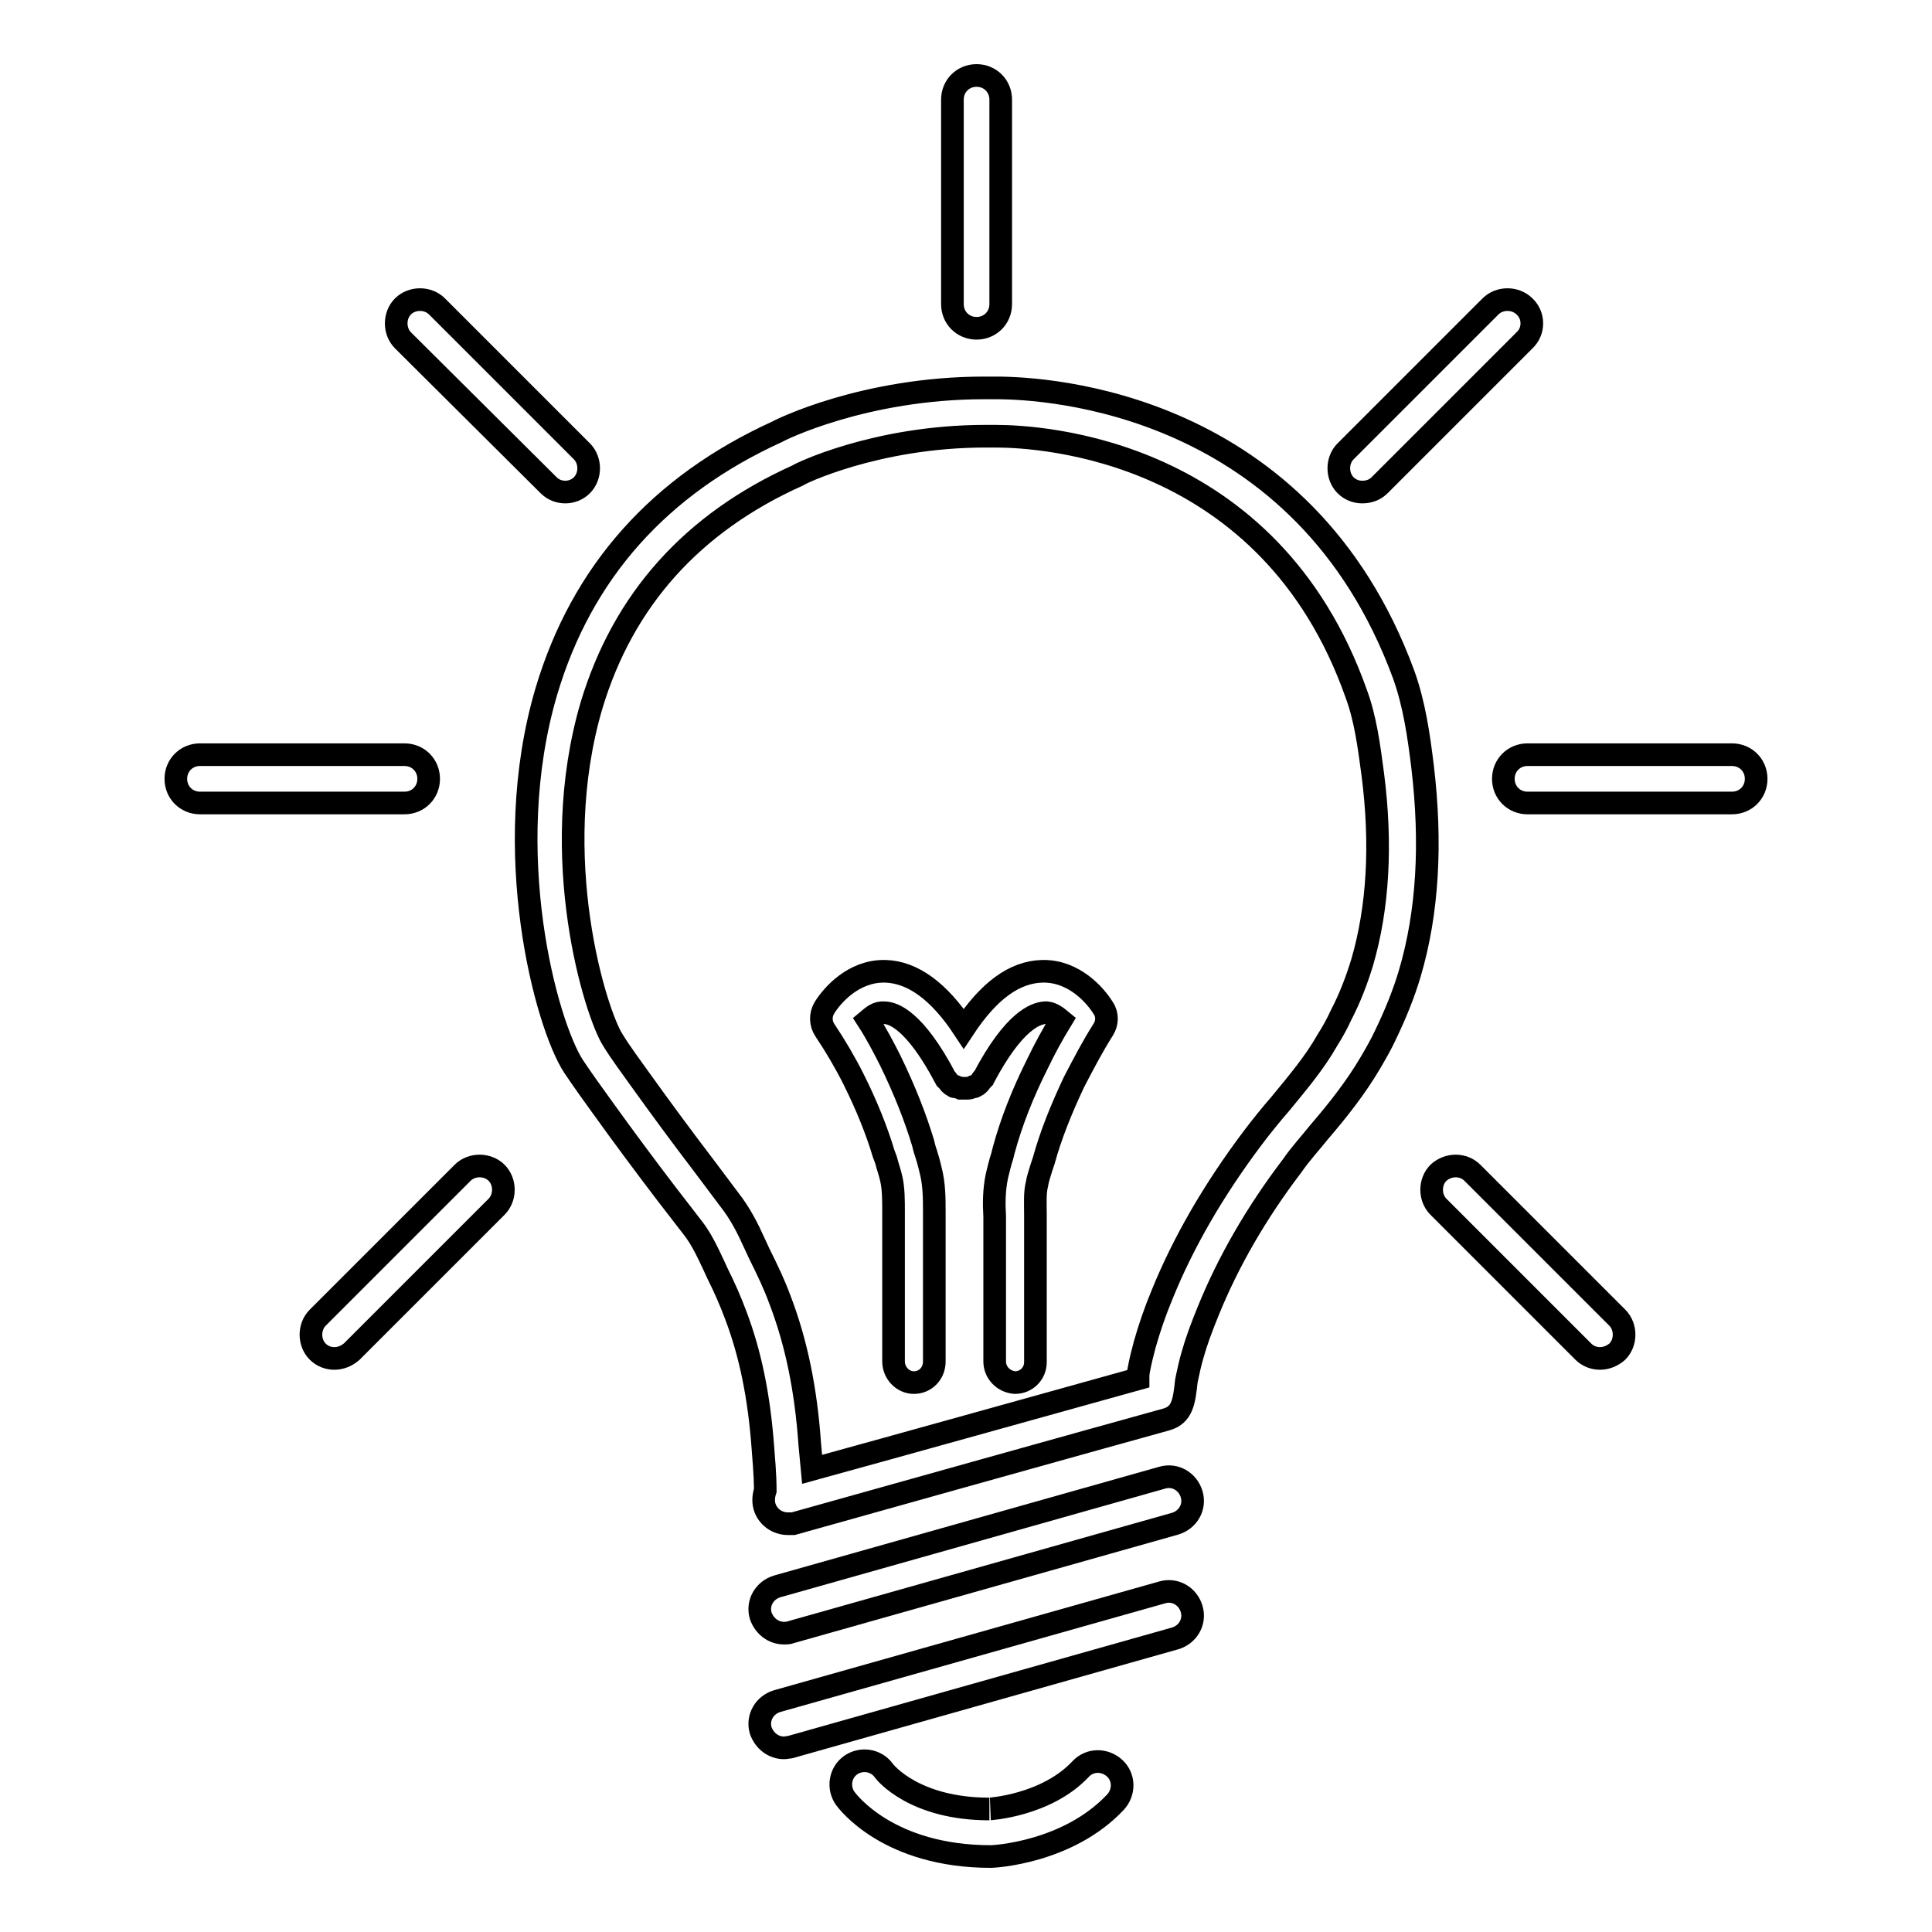
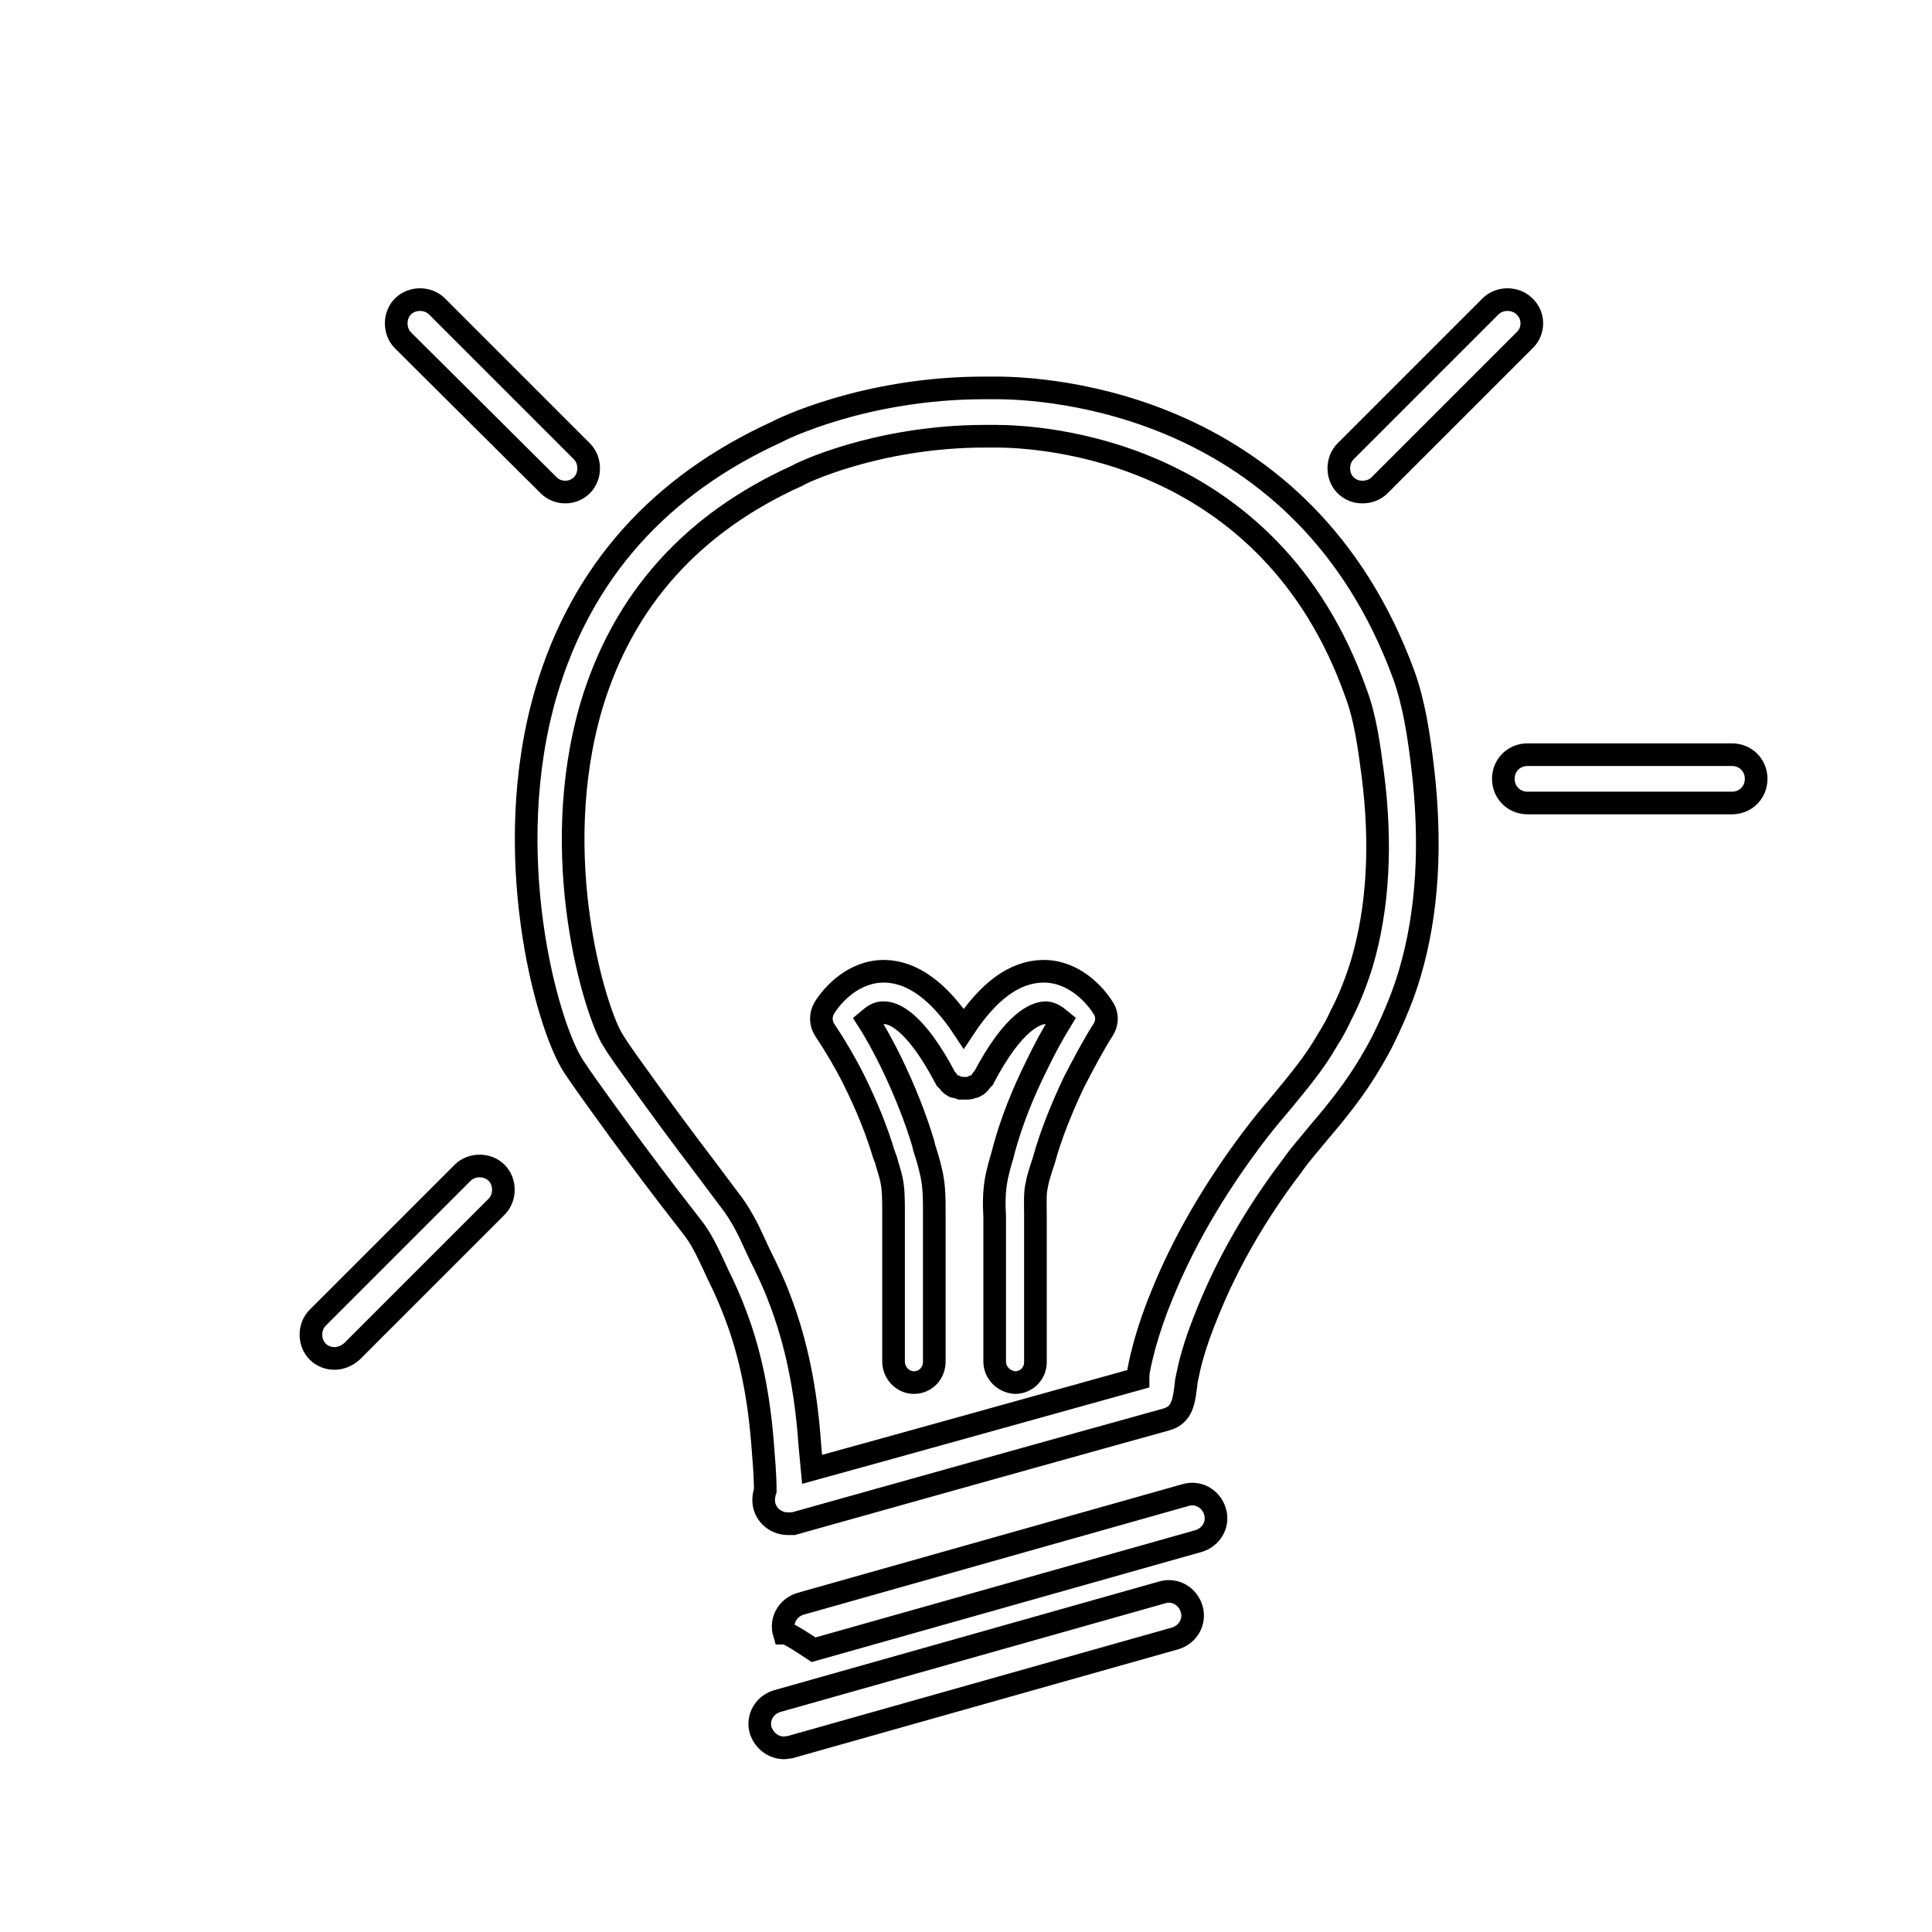
<svg xmlns="http://www.w3.org/2000/svg" version="1.1" x="0px" y="0px" viewBox="0 0 256 256" enable-background="new 0 0 256 256" xml:space="preserve">
  <g>
    <g>
      <path stroke-width="3" fill-opacity="0" stroke="#000000" d="M104.4,201.9c-1.4,0-2.7-0.9-3.1-2.3c-0.2-0.7-0.1-1.5,0.1-2.1c0-0.6,0-2-0.3-5.5c-0.5-7-1.7-12.7-3.6-17.7c-0.7-1.9-1.5-3.7-2.4-5.5l-0.6-1.3c-0.8-1.7-1.6-3.4-2.7-4.8l-3.4-4.4c-2.9-3.8-5.8-7.7-8.6-11.6c-1.3-1.8-2.6-3.6-3.8-5.4c-3.6-5.5-9.9-28.4-3.6-49.7c4.7-15.8,15-27.3,30.6-34.4c0.3-0.2,11.5-5.8,27.4-5.8c-0.1,0,0.5,0,1.6,0c6.7,0,40.7,1.8,54,38c1.4,3.9,2,8.1,2.5,12.2c1.2,10.1,0.7,19.3-1.7,27.4c-0.8,2.7-1.9,5.4-3.2,8.1c-0.6,1.3-1.3,2.5-2,3.7c-2,3.4-4.4,6.4-6.8,9.2c-1.2,1.5-2.5,2.9-3.6,4.5c-4.8,6.3-8.5,12.8-11.1,19.2c-0.9,2.2-1.6,4.1-2.1,5.9c-0.3,1-0.5,2-0.7,2.9l-0.1,0.5c-0.3,2.7-0.5,4.5-2.7,5.1v0c-1.8,0.5-9.8,2.7-49.4,13.8C105,201.9,104.7,201.9,104.4,201.9z M131.9,57.8c-0.8,0-1.2,0-1.3,0c-14.6,0-24.9,5.1-24.9,5.2c-14,6.3-23.1,16.5-27.3,30.4c-6,20.3,0.6,41,2.8,44.4c1.1,1.8,2.4,3.5,3.6,5.2c2.8,3.9,5.6,7.7,8.5,11.5l3.3,4.4c1.5,1.9,2.5,3.9,3.4,5.9l0.6,1.3c1.1,2.2,2,4.1,2.7,6c2.2,5.7,3.5,12,4,19.3c0.1,1.2,0.2,2.3,0.3,3.3c10.2-2.8,36-10,43.2-12c0-0.1,0-0.2,0-0.3c0-0.5,0.1-0.8,0.1-0.9c0.2-1.1,0.5-2.3,0.8-3.4c0.6-2.1,1.3-4.2,2.3-6.6c2.8-6.9,6.8-13.8,11.9-20.6c1.2-1.6,2.5-3.2,3.8-4.7c2.3-2.8,4.5-5.4,6.2-8.4c0.7-1.1,1.3-2.2,1.8-3.3c1.2-2.3,2.1-4.7,2.8-7c2.1-7.2,2.6-15.6,1.4-24.9c-0.5-3.8-1-7.5-2.2-10.7C168.2,59.4,137.9,57.8,131.9,57.8z" />
-       <path stroke-width="3" fill-opacity="0" stroke="#000000" d="M103.9,216.4c-1.4,0-2.6-0.9-3.1-2.3c-0.5-1.7,0.5-3.4,2.2-3.9l51-14.4c1.7-0.5,3.4,0.5,3.9,2.2c0.5,1.7-0.5,3.4-2.2,3.9l-51,14.4C104.5,216.4,104.2,216.4,103.9,216.4z" />
+       <path stroke-width="3" fill-opacity="0" stroke="#000000" d="M103.9,216.4c-0.5-1.7,0.5-3.4,2.2-3.9l51-14.4c1.7-0.5,3.4,0.5,3.9,2.2c0.5,1.7-0.5,3.4-2.2,3.9l-51,14.4C104.5,216.4,104.2,216.4,103.9,216.4z" />
      <path stroke-width="3" fill-opacity="0" stroke="#000000" d="M103.9,231.6c-1.4,0-2.6-0.9-3.1-2.3c-0.5-1.7,0.5-3.4,2.2-3.9l51-14.4c1.7-0.5,3.4,0.5,3.9,2.2c0.5,1.7-0.5,3.4-2.2,3.9l-51,14.4C104.5,231.5,104.2,231.6,103.9,231.6z" />
-       <path stroke-width="3" fill-opacity="0" stroke="#000000" d="M131.3,246c-13.6,0-19-7.3-19.3-7.7c-1-1.4-0.7-3.4,0.7-4.4c1.4-1,3.4-0.7,4.4,0.7c0.2,0.3,4.1,5.1,14,5.1c-0.1,0,7.5-0.4,12.1-5.3c1.2-1.3,3.2-1.3,4.5-0.1c1.3,1.2,1.3,3.2,0.1,4.5C141.5,245.5,131.7,246,131.3,246L131.3,246z" />
-       <path stroke-width="3" fill-opacity="0" stroke="#000000" d="M53.6,106.4H26.5c-1.8,0-3.2-1.4-3.2-3.2s1.4-3.2,3.2-3.2h27.1c1.8,0,3.2,1.4,3.2,3.2C56.8,105,55.4,106.4,53.6,106.4z" />
-       <path stroke-width="3" fill-opacity="0" stroke="#000000" d="M129.4,43.5c-1.8,0-3.2-1.4-3.2-3.2V13.2c0-1.8,1.4-3.2,3.2-3.2c1.8,0,3.2,1.4,3.2,3.2v27.1C132.6,42.1,131.2,43.5,129.4,43.5z" />
      <path stroke-width="3" fill-opacity="0" stroke="#000000" d="M74.9,65.2c-0.8,0-1.6-0.3-2.2-0.9L53.4,45.1c-1.2-1.2-1.2-3.3,0-4.5c1.2-1.2,3.3-1.2,4.5,0l19.2,19.2c1.2,1.2,1.2,3.3,0,4.5C76.5,64.9,75.7,65.2,74.9,65.2z" />
      <path stroke-width="3" fill-opacity="0" stroke="#000000" d="M180.5,65.2c-0.8,0-1.6-0.3-2.2-0.9c-1.2-1.2-1.2-3.3,0-4.5l19.2-19.2c1.2-1.2,3.3-1.2,4.5,0c1.3,1.2,1.3,3.3,0,4.5l-19.2,19.2C182.2,64.9,181.4,65.2,180.5,65.2z" />
-       <path stroke-width="3" fill-opacity="0" stroke="#000000" d="M212,180c-0.8,0-1.6-0.3-2.2-0.9l-19.2-19.2c-1.2-1.2-1.2-3.3,0-4.5c1.3-1.2,3.3-1.2,4.5,0l19.2,19.2c1.2,1.2,1.2,3.3,0,4.5C213.6,179.7,212.8,180,212,180z" />
      <path stroke-width="3" fill-opacity="0" stroke="#000000" d="M44.3,180c-0.8,0-1.6-0.3-2.2-0.9c-1.2-1.2-1.2-3.3,0-4.5l19.2-19.2c1.2-1.2,3.3-1.2,4.5,0c1.2,1.2,1.2,3.3,0,4.5l-19.2,19.2C45.9,179.7,45.1,180,44.3,180z" />
      <path stroke-width="3" fill-opacity="0" stroke="#000000" d="M229.5,106.4h-27.1c-1.8,0-3.2-1.4-3.2-3.2s1.4-3.2,3.2-3.2h27.1c1.8,0,3.2,1.4,3.2,3.2C232.7,105,231.3,106.4,229.5,106.4z" />
      <path stroke-width="3" fill-opacity="0" stroke="#000000" d="M146.2,133.6c-1.1-1.8-3.9-4.9-7.9-4.9c0,0-0.1,0-0.2,0c-3.7,0.1-7.1,2.6-10.4,7.6c-3.3-5-6.8-7.5-10.4-7.6c0,0-0.1,0-0.2,0c-4,0-6.8,3.1-7.9,4.9c-0.5,0.9-0.5,2,0.1,2.9c1.4,2.1,2.7,4.3,3.8,6.5c1.8,3.6,3.1,6.9,4,9.9l0.3,0.8c0.2,0.8,0.5,1.6,0.7,2.5c0.3,1.3,0.3,2.8,0.3,4.4l0,1.5c0,2.4,0,4.8,0,7.2c0,1.5,0,3,0,4.5v6.6c0,1.5,1.2,2.8,2.7,2.8c1.5,0,2.7-1.2,2.7-2.8v-6.7c0-1.5,0-3,0-4.4c0-2.4,0-4.9,0-7.3l0-1.4c0-1.8,0-3.7-0.5-5.6c-0.2-0.9-0.5-1.9-0.8-2.8l-0.2-0.8c-1-3.3-2.4-6.9-4.3-10.8c-0.9-1.8-1.9-3.7-3-5.4c0.6-0.5,1.2-1.1,2.2-1c1.1,0,4,0.9,8.1,8.7c0,0.1,0.1,0.1,0.2,0.2c0.1,0.1,0.2,0.3,0.3,0.4c0.1,0.1,0.3,0.3,0.5,0.4c0.1,0,0.1,0.1,0.2,0.1c0.1,0,0.1,0,0.2,0c0.2,0.1,0.4,0.1,0.6,0.2c0.2,0,0.3,0,0.5,0s0.3,0,0.5,0c0.2,0,0.4-0.1,0.6-0.2c0.1,0,0.1,0,0.2,0c0.1,0,0.1-0.1,0.2-0.1c0.2-0.1,0.3-0.2,0.5-0.4c0.1-0.1,0.2-0.3,0.3-0.4c0-0.1,0.1-0.1,0.2-0.2c4.1-7.8,7-8.6,8.1-8.7c0.8-0.1,1.6,0.5,2.2,1c-1.1,1.8-2.2,3.8-3.2,5.9c-1.9,3.8-3.4,7.6-4.4,11.3l-0.2,0.8c-0.3,0.9-0.5,1.8-0.7,2.6c-0.4,1.9-0.4,3.7-0.3,5.4c0,0.6,0,1.1,0,1.6c0,2.3,0,4.7,0,7v10.6c0,1.5,1.2,2.7,2.7,2.8c0,0,0,0,0,0c1.5,0,2.7-1.2,2.7-2.7v-6.3v-4.4c0-2.3,0-4.6,0-7c0-0.6,0-1.2,0-1.8c0-1.5-0.1-2.9,0.2-4.1c0.1-0.7,0.4-1.5,0.6-2.2l0.3-0.9c0.9-3.3,2.3-6.8,4-10.4c1.3-2.5,2.5-4.8,3.9-7C146.7,135.6,146.8,134.5,146.2,133.6z" />
    </g>
  </g>
</svg>